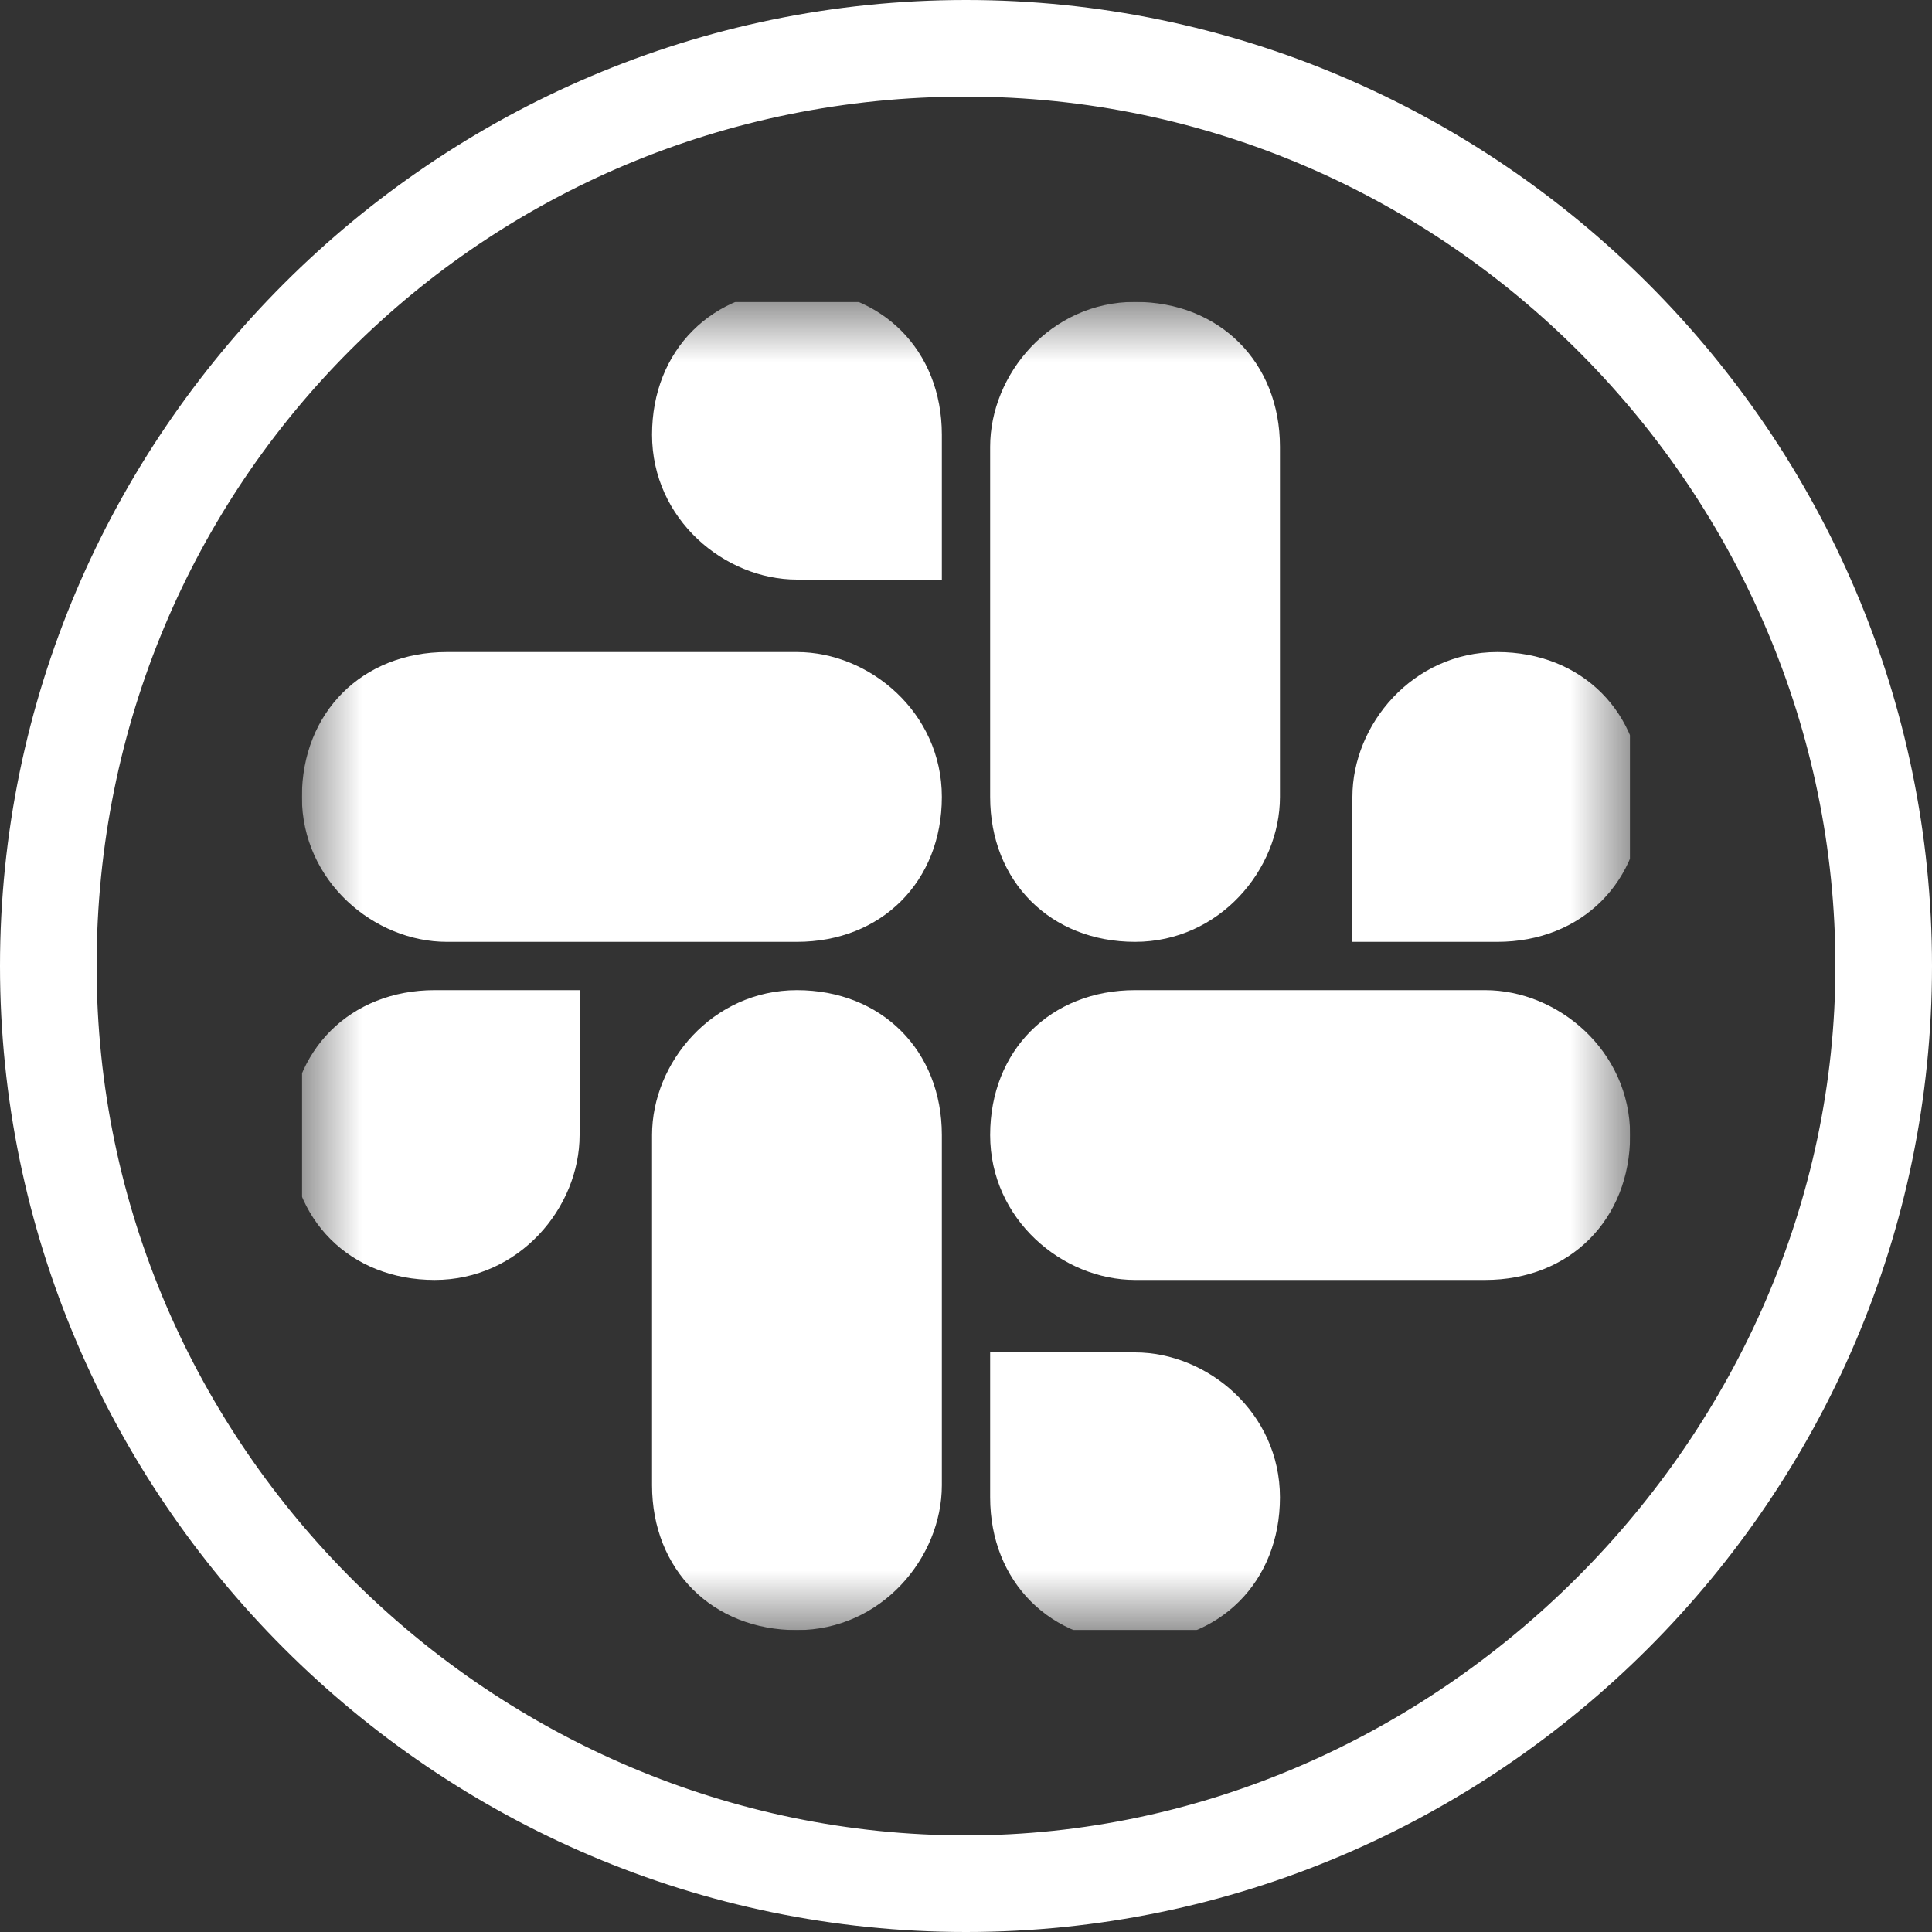
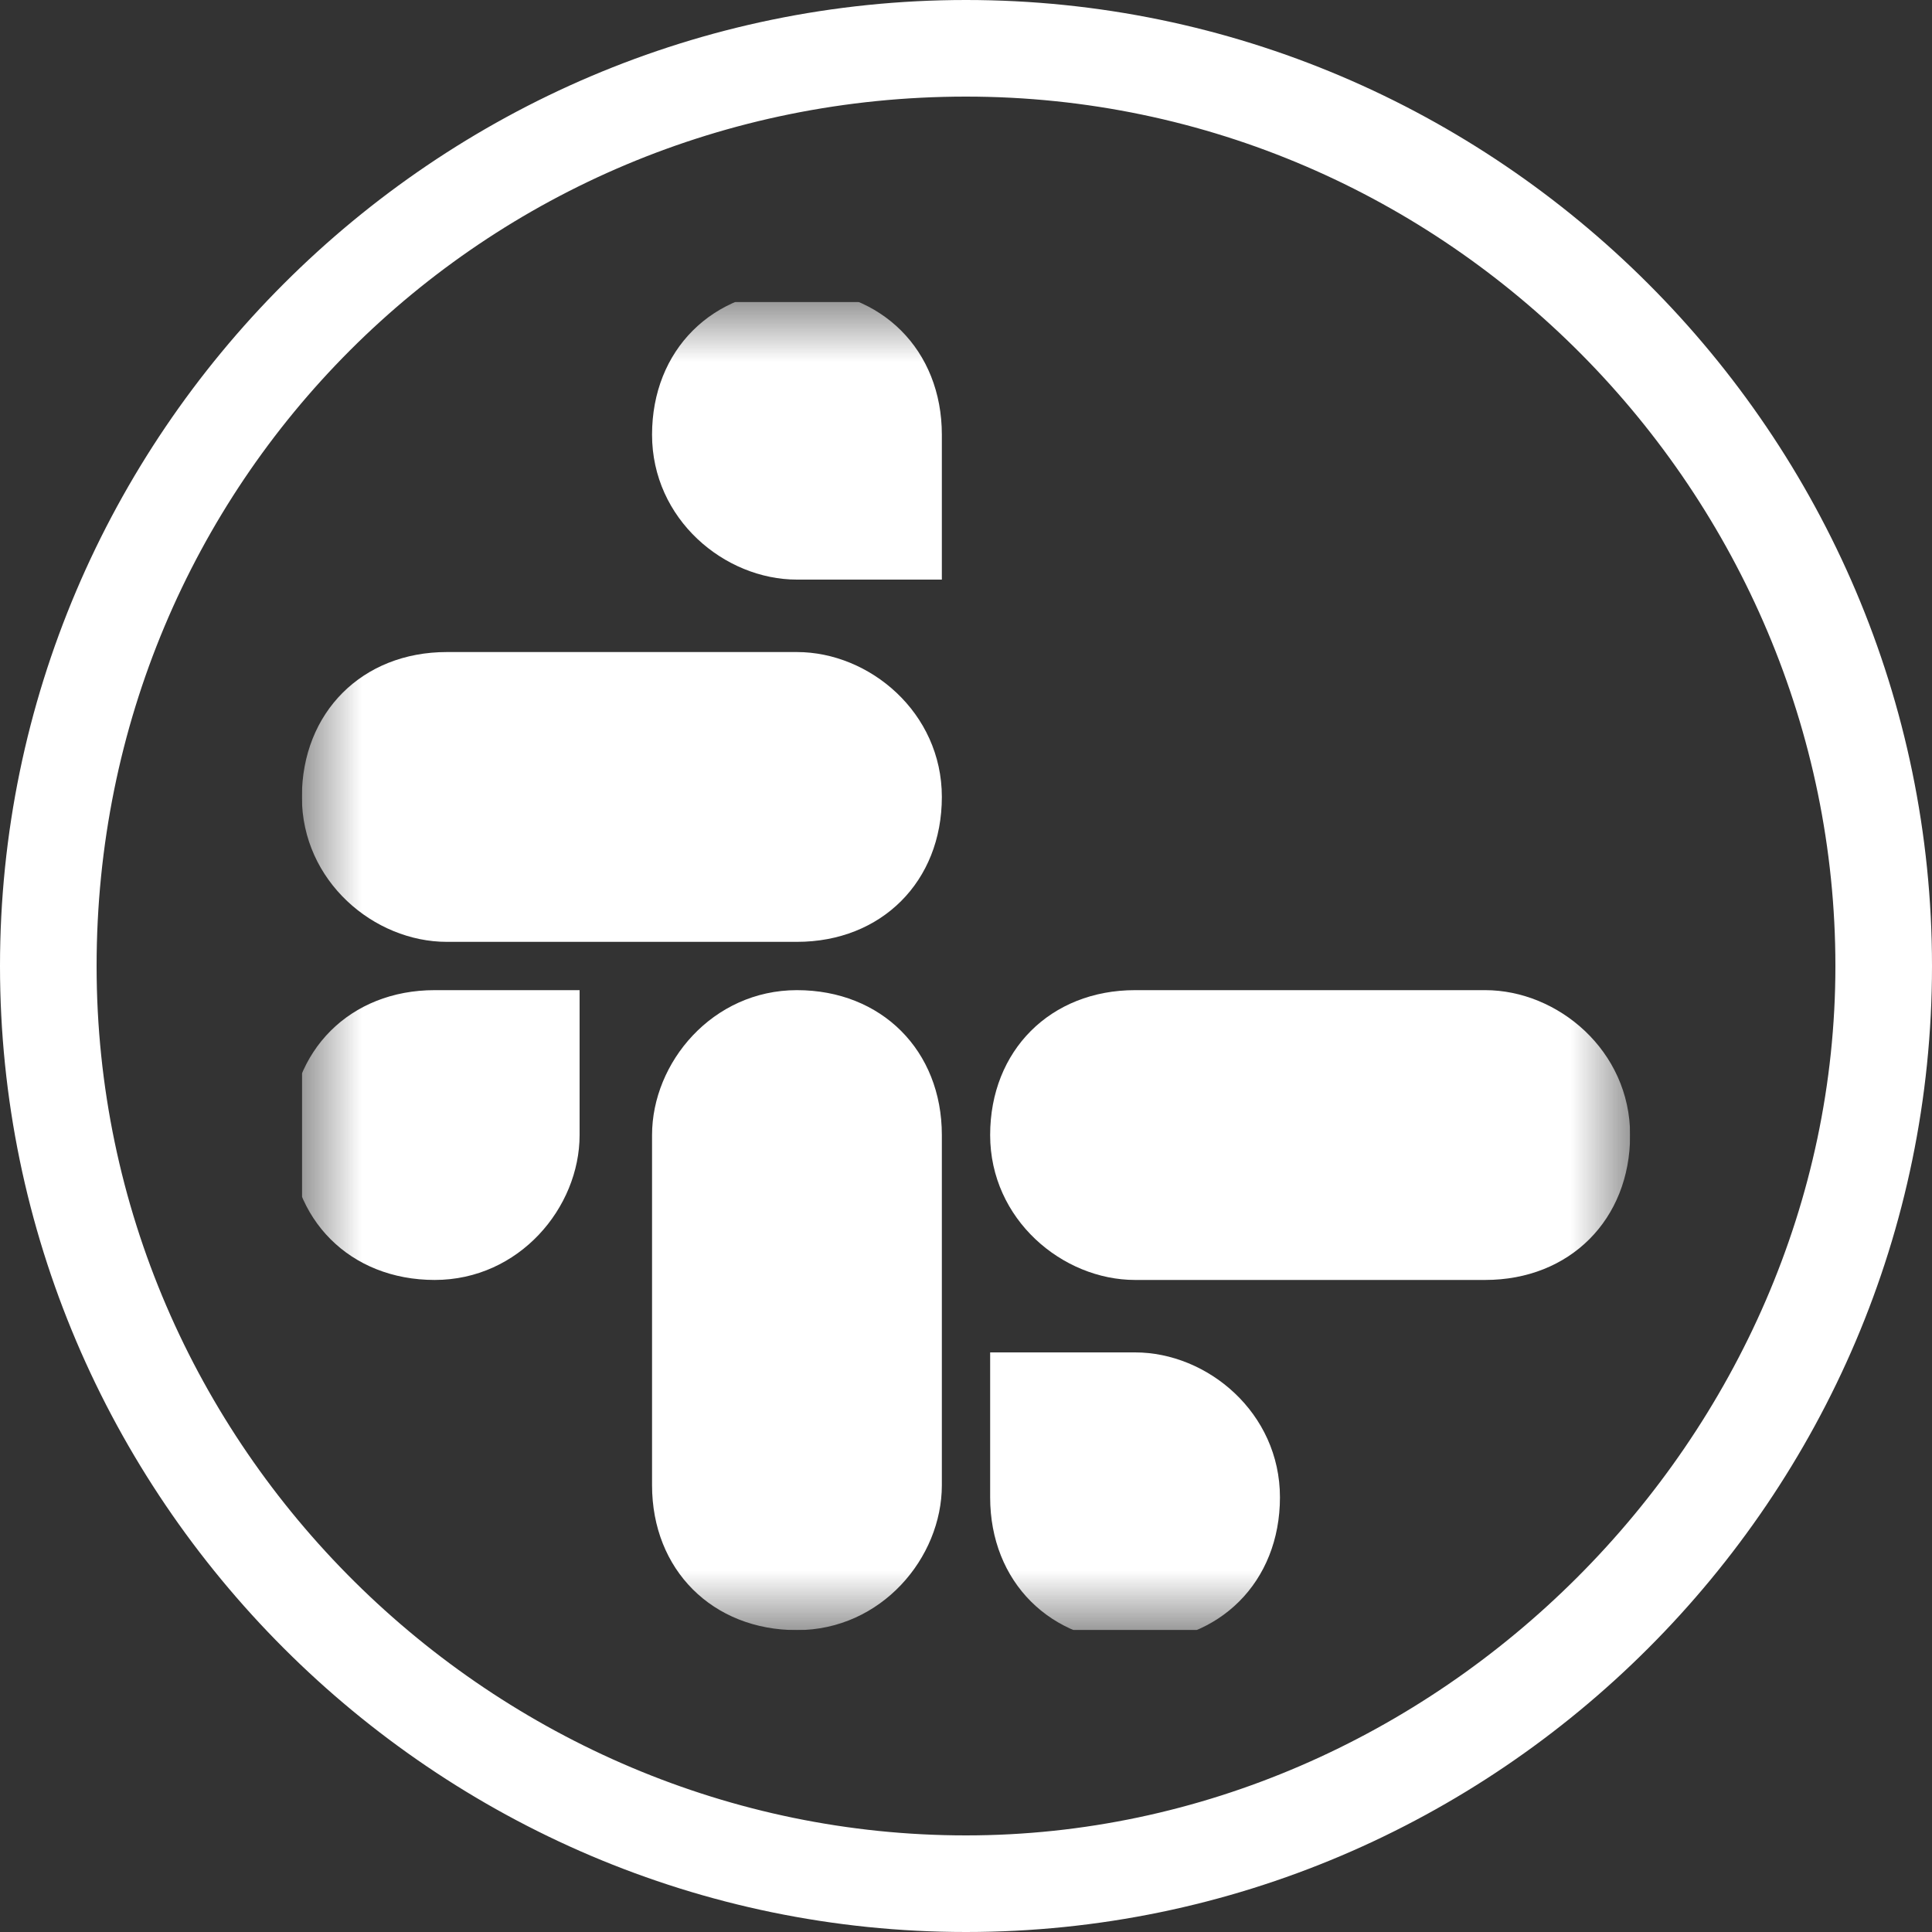
<svg xmlns="http://www.w3.org/2000/svg" version="1.1" viewBox="0 0 16 16">
  <rect x="0" y="0" width="16" height="16" fill="#333333" stroke="none" />
  <defs>
    <style>
      .cls-1 {
        fill: none;
      }

      .cls-2 {
        mask: url(#mask);
      }

      .cls-3 {
        fill: #fff;
      }

      .cls-4 {
        clip-path: url(#clippath);
      }
    </style>
    <clipPath id="clippath">
      <rect class="cls-1" x="2.5" y="2.5" width="11" height="11" />
    </clipPath>
    <mask id="mask" x="2.5" y="2.5" width="11" height="11" maskUnits="userSpaceOnUse">
      <g id="b">
        <path class="cls-3" d="M13.5,2.5H2.5v11h11V2.5Z" />
      </g>
    </mask>
  </defs>
  <g>
    <g id="Border">
      <path class="cls-3" d="M8,.8c4,0,7.2,3.3,7.2,7.2s-3.3,7.2-7.2,7.2S.8,12,.8,8,4,.8,8,.8M8,0C3.6,0,0,3.6,0,8s3.6,8,8,8,8-3.6,8-8S12.4,0,8,0h0Z" />
    </g>
    <g id="Slack">
      <g class="cls-4">
        <g class="cls-2">
          <g>
            <path class="cls-3" d="M4.8,9.4c0,.6-.5,1.2-1.2,1.2s-1.2-.5-1.2-1.2.5-1.2,1.2-1.2h1.2s0,1.2,0,1.2ZM5.4,9.4c0-.6.5-1.2,1.2-1.2s1.2.5,1.2,1.2v2.9c0,.6-.5,1.2-1.2,1.2s-1.2-.5-1.2-1.2v-2.9Z" />
            <path class="cls-3" d="M6.6,4.8c-.6,0-1.2-.5-1.2-1.2s.5-1.2,1.2-1.2,1.2.5,1.2,1.2v1.2s-1.2,0-1.2,0ZM6.6,5.4c.6,0,1.2.5,1.2,1.2s-.5,1.2-1.2,1.2h-2.9c-.6,0-1.2-.5-1.2-1.2s.5-1.2,1.2-1.2h2.9,0Z" />
-             <path class="cls-3" d="M11.2,6.6c0-.6.5-1.2,1.2-1.2s1.2.5,1.2,1.2-.5,1.2-1.2,1.2h-1.2v-1.2ZM10.6,6.6c0,.6-.5,1.2-1.2,1.2s-1.2-.5-1.2-1.2v-2.9c0-.6.5-1.2,1.2-1.2s1.2.5,1.2,1.2v2.9h0Z" />
            <path class="cls-3" d="M9.4,11.2c.6,0,1.2.5,1.2,1.2s-.5,1.2-1.2,1.2-1.2-.5-1.2-1.2v-1.2h1.2ZM9.4,10.6c-.6,0-1.2-.5-1.2-1.2s.5-1.2,1.2-1.2h2.9c.6,0,1.2.5,1.2,1.2s-.5,1.2-1.2,1.2h-2.9Z" />
          </g>
        </g>
      </g>
    </g>
  </g>
</svg>